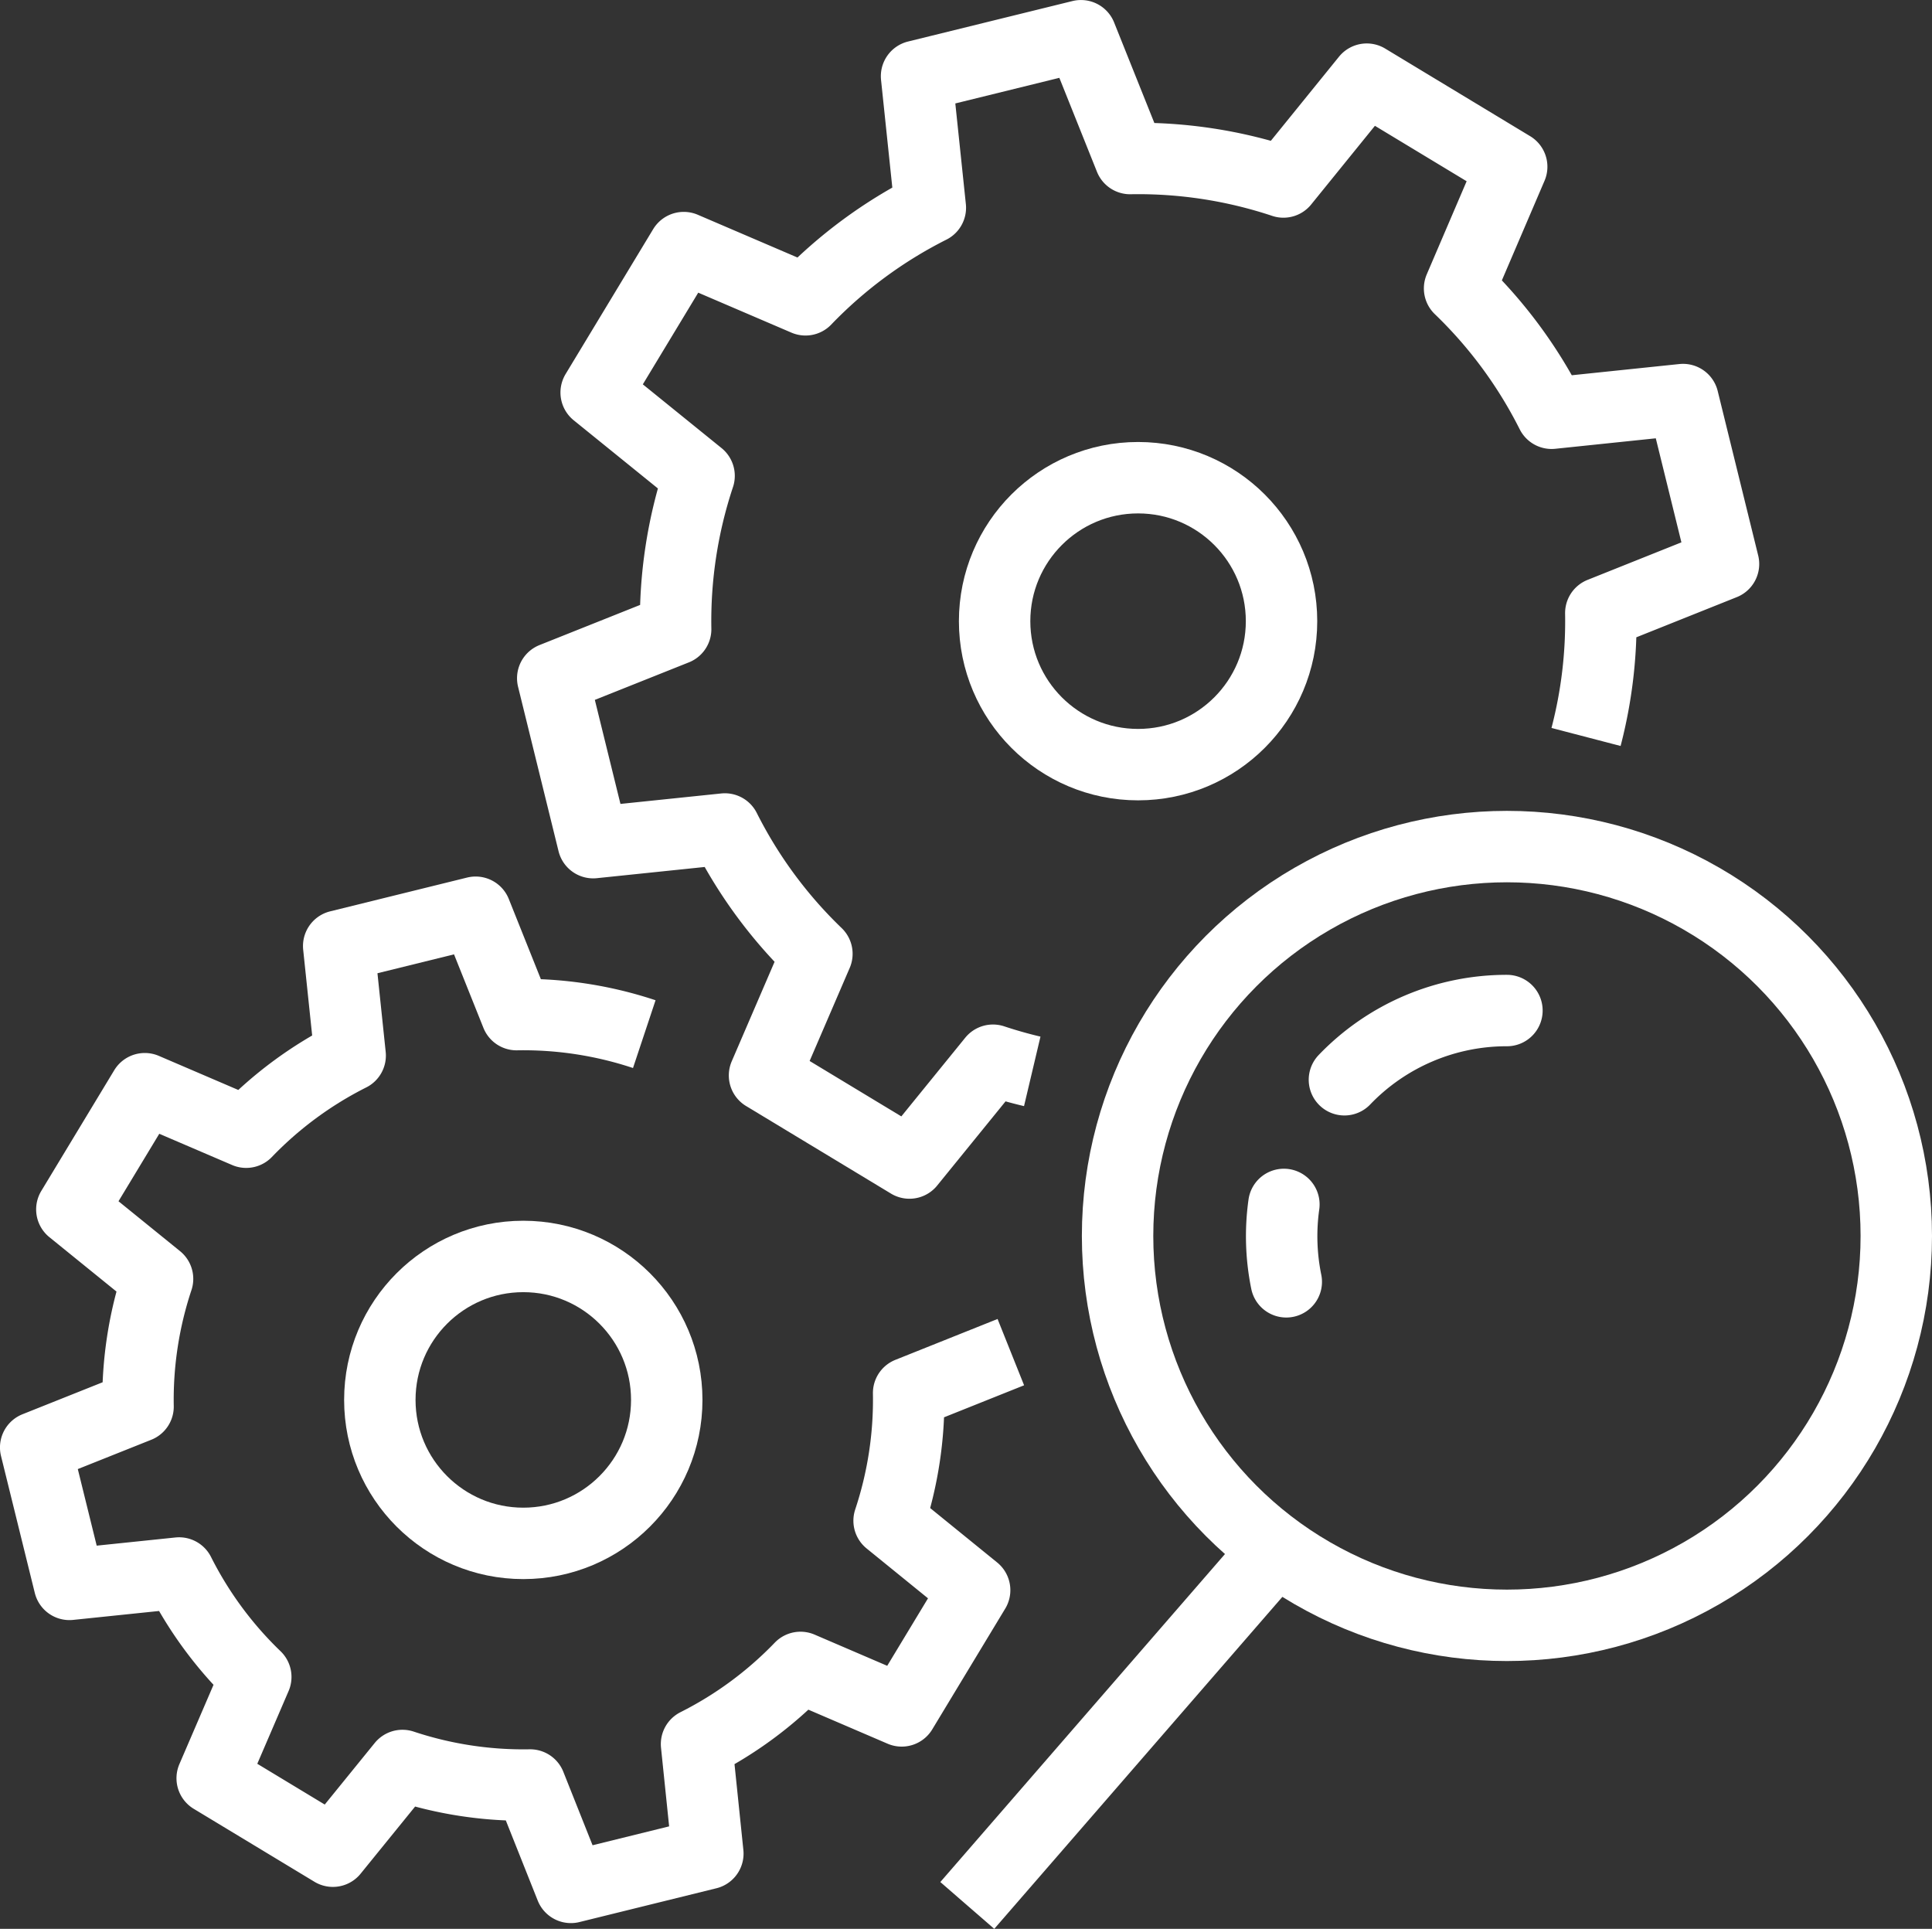
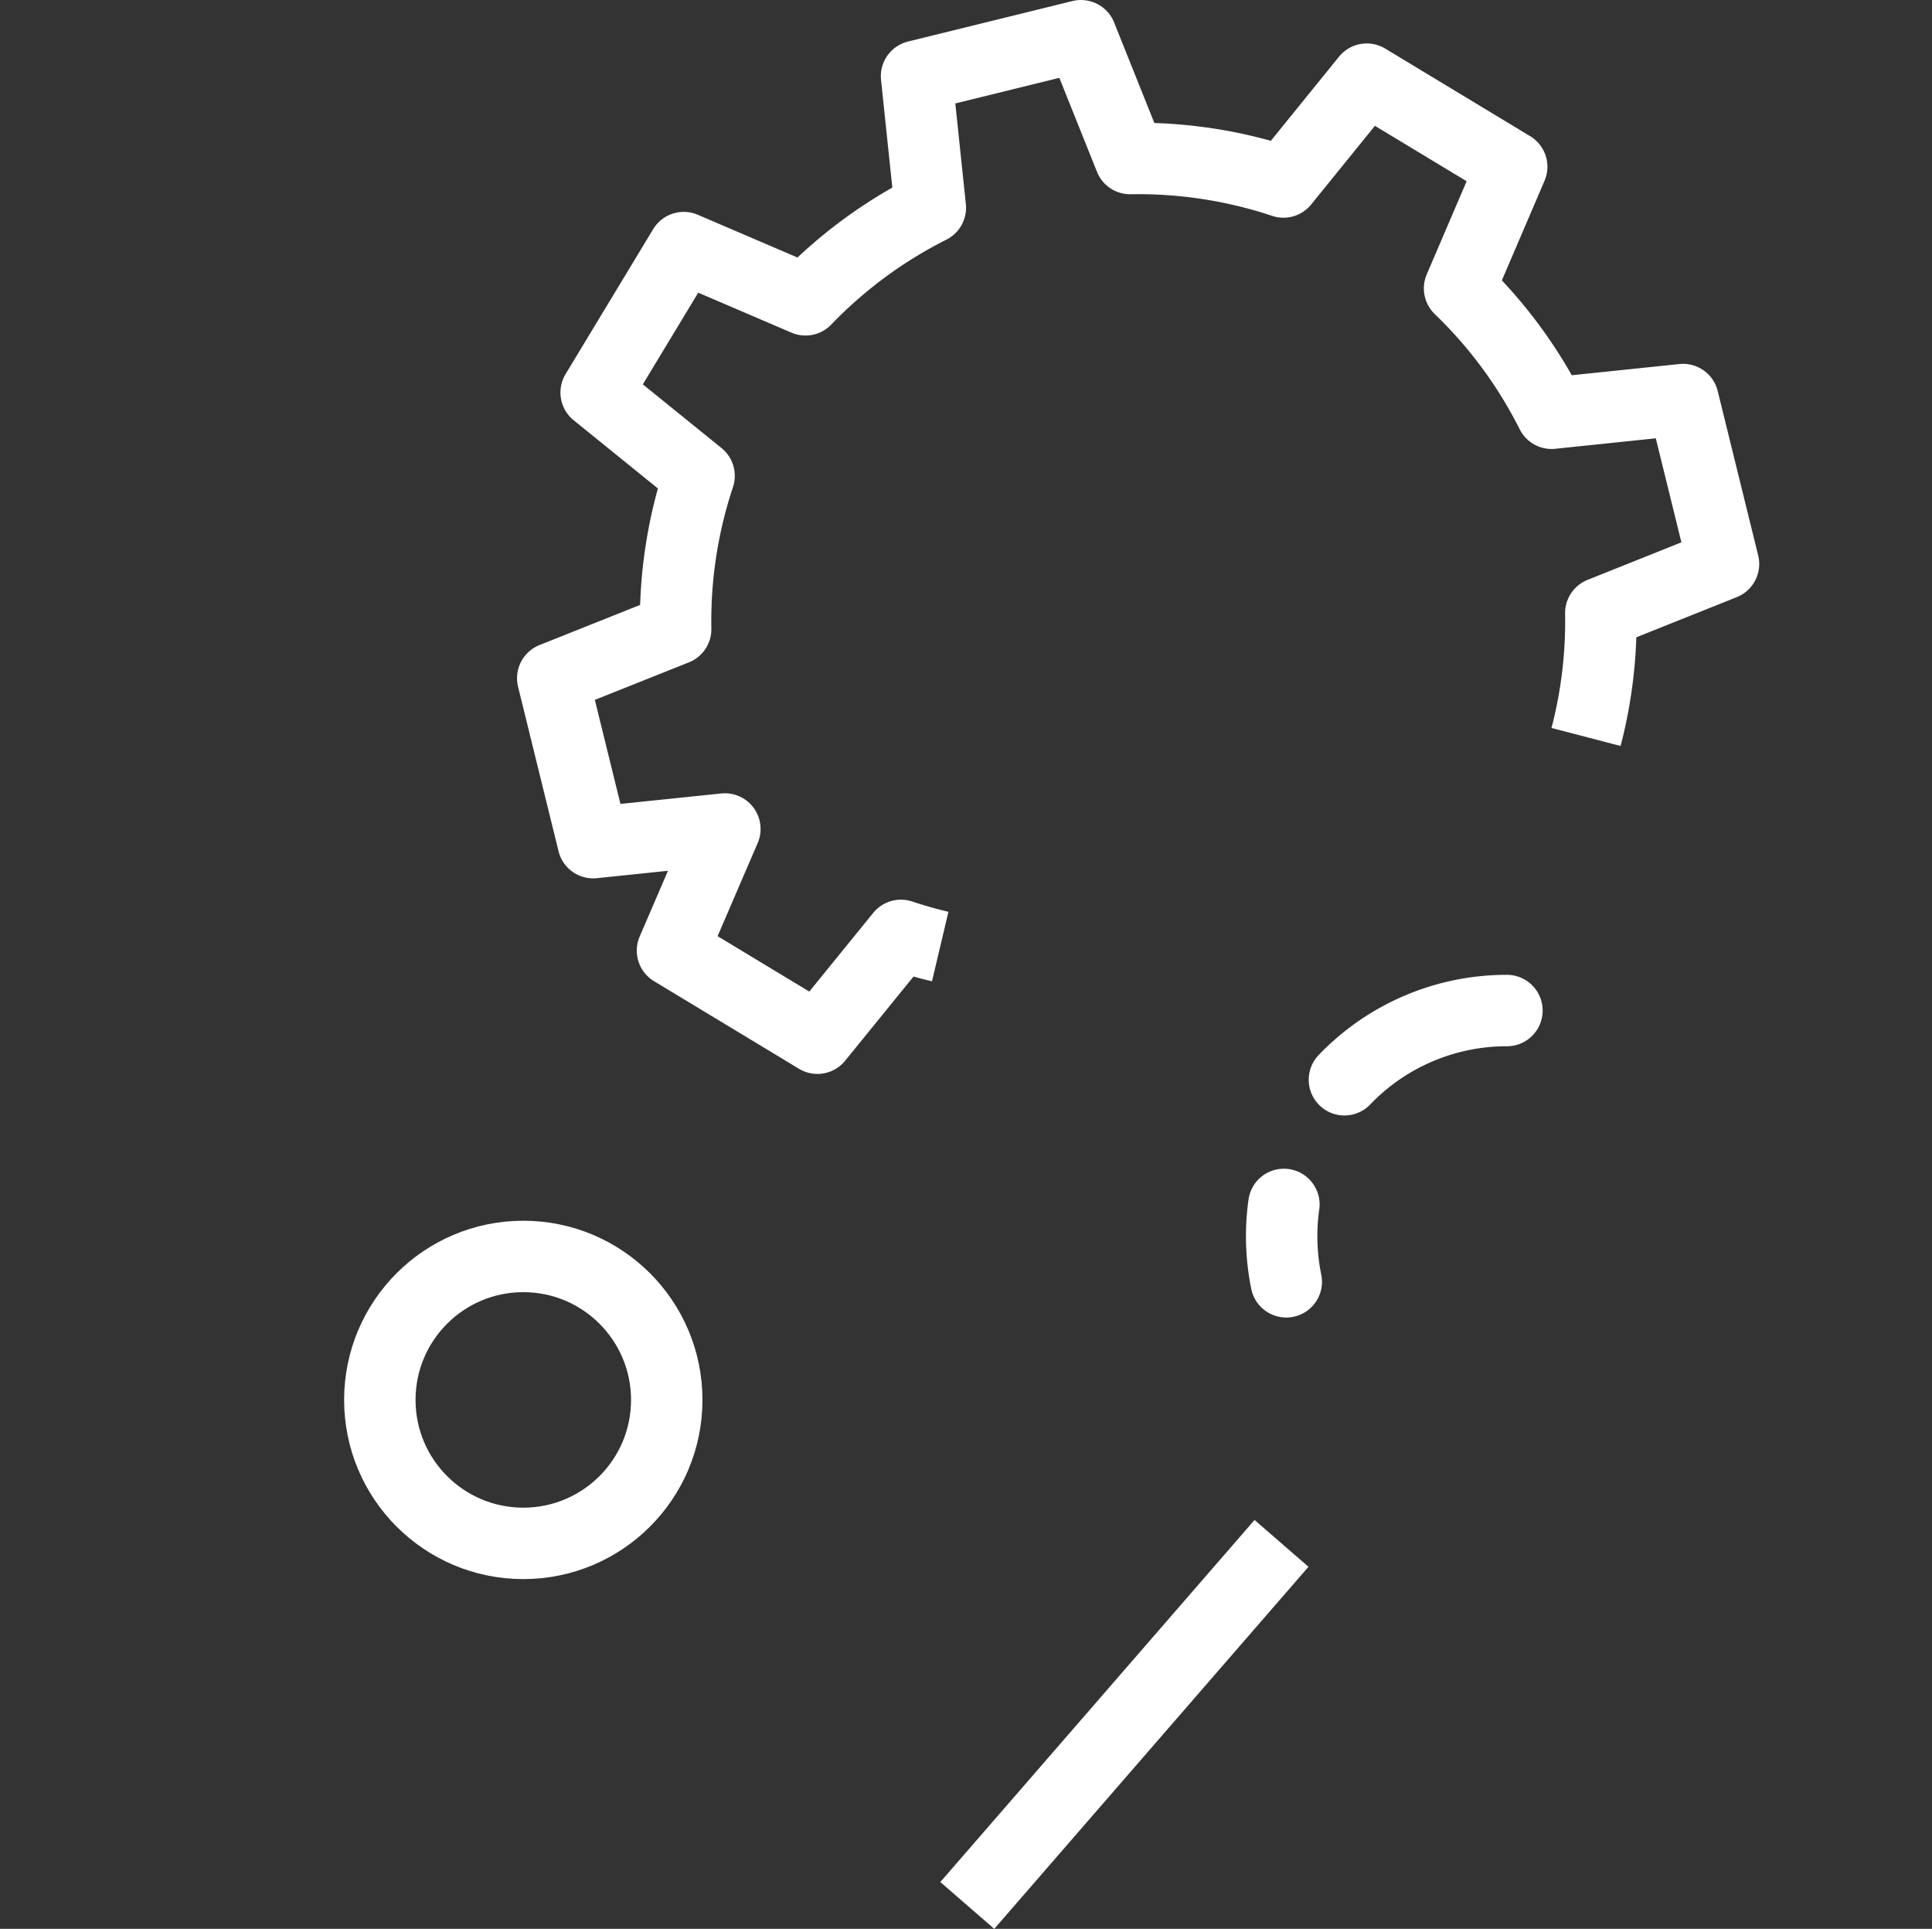
<svg xmlns="http://www.w3.org/2000/svg" width="81.154" height="81.017" viewBox="0 0 81.154 81.017">
  <rect x="0" y="0" width="81.154" height="81.017" fill="#333333" stroke="none" />
  <g id="Group_235" data-name="Group 235" transform="translate(-1463.033 -991.5)">
-     <path id="Path_9495" data-name="Path 9495" d="M541.14,1928.188a19.252,19.252,0,0,0,.62-5.205l5.154-2.061-1.7-6.906-5.52.575a19.307,19.307,0,0,0-3.866-5.244l2.189-5.11-6.088-3.679-3.5,4.319a19.307,19.307,0,0,0-6.44-.985l-2.065-5.158-6.906,1.7.579,5.525a19.317,19.317,0,0,0-5.244,3.867l-5.114-2.193-3.679,6.087,4.323,3.5a19.319,19.319,0,0,0-.984,6.441l-5.163,2.06,1.7,6.906,5.53-.574a19.308,19.308,0,0,0,3.866,5.243l-2.2,5.109,6.088,3.679,3.508-4.318q.813.27,1.65.468" transform="translate(988.515 -905.733)" fill="none" stroke="#fff" stroke-linejoin="round" stroke-width="3" />
-     <circle id="Ellipse_35" data-name="Ellipse 35" cx="6.026" cy="6.026" r="6.026" transform="translate(1504.812 1011.565)" fill="none" stroke="#fff" stroke-linejoin="round" stroke-width="3" />
-     <circle id="Ellipse_36" data-name="Ellipse 36" cx="16.355" cy="16.355" r="16.355" transform="translate(1509.977 1027.059)" fill="none" stroke="#fff" stroke-linejoin="round" stroke-width="3" />
+     <path id="Path_9495" data-name="Path 9495" d="M541.14,1928.188a19.252,19.252,0,0,0,.62-5.205l5.154-2.061-1.7-6.906-5.52.575a19.307,19.307,0,0,0-3.866-5.244l2.189-5.11-6.088-3.679-3.5,4.319a19.307,19.307,0,0,0-6.44-.985l-2.065-5.158-6.906,1.7.579,5.525a19.317,19.317,0,0,0-5.244,3.867l-5.114-2.193-3.679,6.087,4.323,3.5a19.319,19.319,0,0,0-.984,6.441l-5.163,2.06,1.7,6.906,5.53-.574l-2.2,5.109,6.088,3.679,3.508-4.318q.813.27,1.65.468" transform="translate(988.515 -905.733)" fill="none" stroke="#fff" stroke-linejoin="round" stroke-width="3" />
    <path id="Path_9496" data-name="Path 9496" d="M652.28,2091.907a9.44,9.44,0,0,1,6.826-2.907" transform="translate(867.226 -1055.054)" fill="none" stroke="#fff" stroke-linecap="round" stroke-linejoin="round" stroke-width="3" />
    <path id="Path_9497" data-name="Path 9497" d="M640.2,2130.093a9.576,9.576,0,0,1-.1-3.25" transform="translate(876.863 -1084.753)" fill="none" stroke="#fff" stroke-linecap="round" stroke-linejoin="round" stroke-width="3" />
    <line id="Line_13" data-name="Line 13" y1="15.208" x2="13.199" transform="translate(1503.664 1056.327)" fill="none" stroke="#fff" stroke-linejoin="round" stroke-width="3" />
-     <path id="Path_9498" data-name="Path 9498" d="M422.394,2074.948a16.079,16.079,0,0,0-5.364-.82l-1.72-4.3-5.752,1.419.482,4.6a16.1,16.1,0,0,0-4.368,3.22l-4.259-1.827-3.064,5.07,3.6,2.918a16.091,16.091,0,0,0-.819,5.364l-4.3,1.716,1.419,5.752,4.606-.478a16.086,16.086,0,0,0,3.22,4.366l-1.831,4.255,5.07,3.064,2.922-3.6a16.087,16.087,0,0,0,5.364.82l1.712,4.3,5.752-1.419-.475-4.6a16.087,16.087,0,0,0,4.367-3.22l4.251,1.826,3.064-5.07-3.593-2.918a16.08,16.08,0,0,0,.82-5.364l4.293-1.717" transform="translate(1067.702 -1040.011)" fill="none" stroke="#fff" stroke-linejoin="round" stroke-width="3" />
    <circle id="Ellipse_37" data-name="Ellipse 37" cx="6.026" cy="6.026" r="6.026" transform="translate(1478.988 1044.275)" fill="none" stroke="#fff" stroke-linejoin="round" stroke-width="3" />
  </g>
</svg>